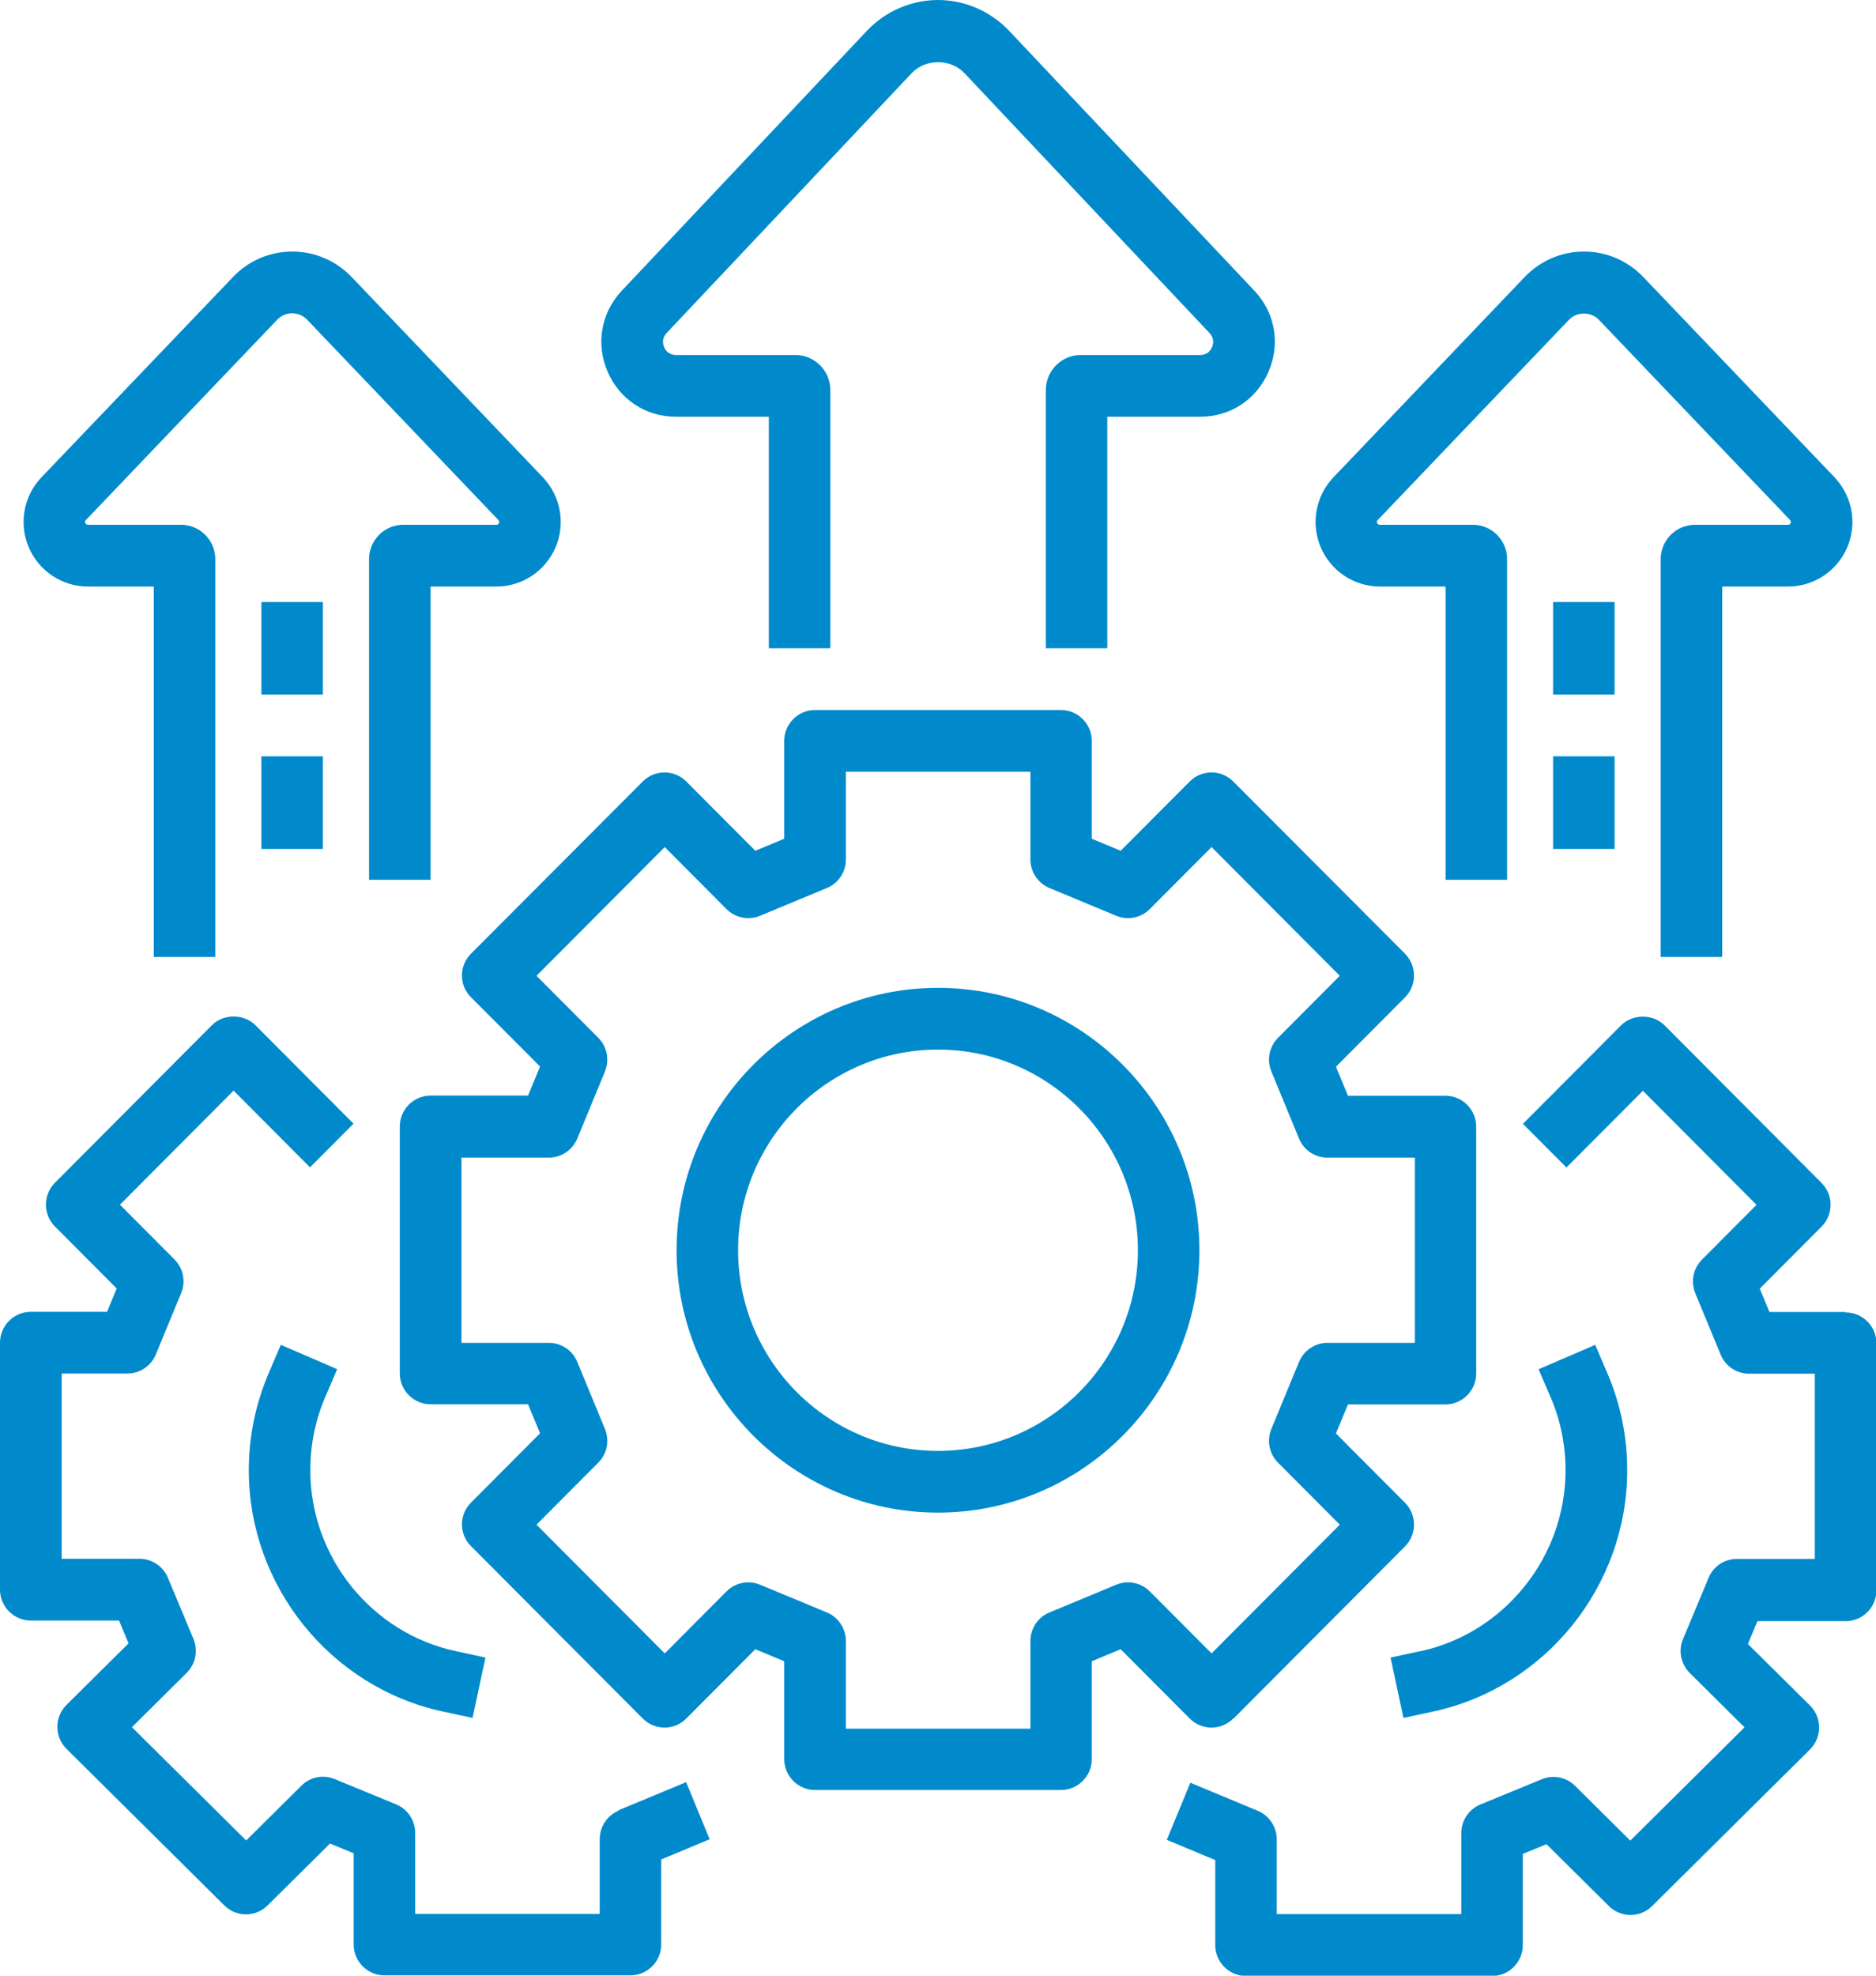
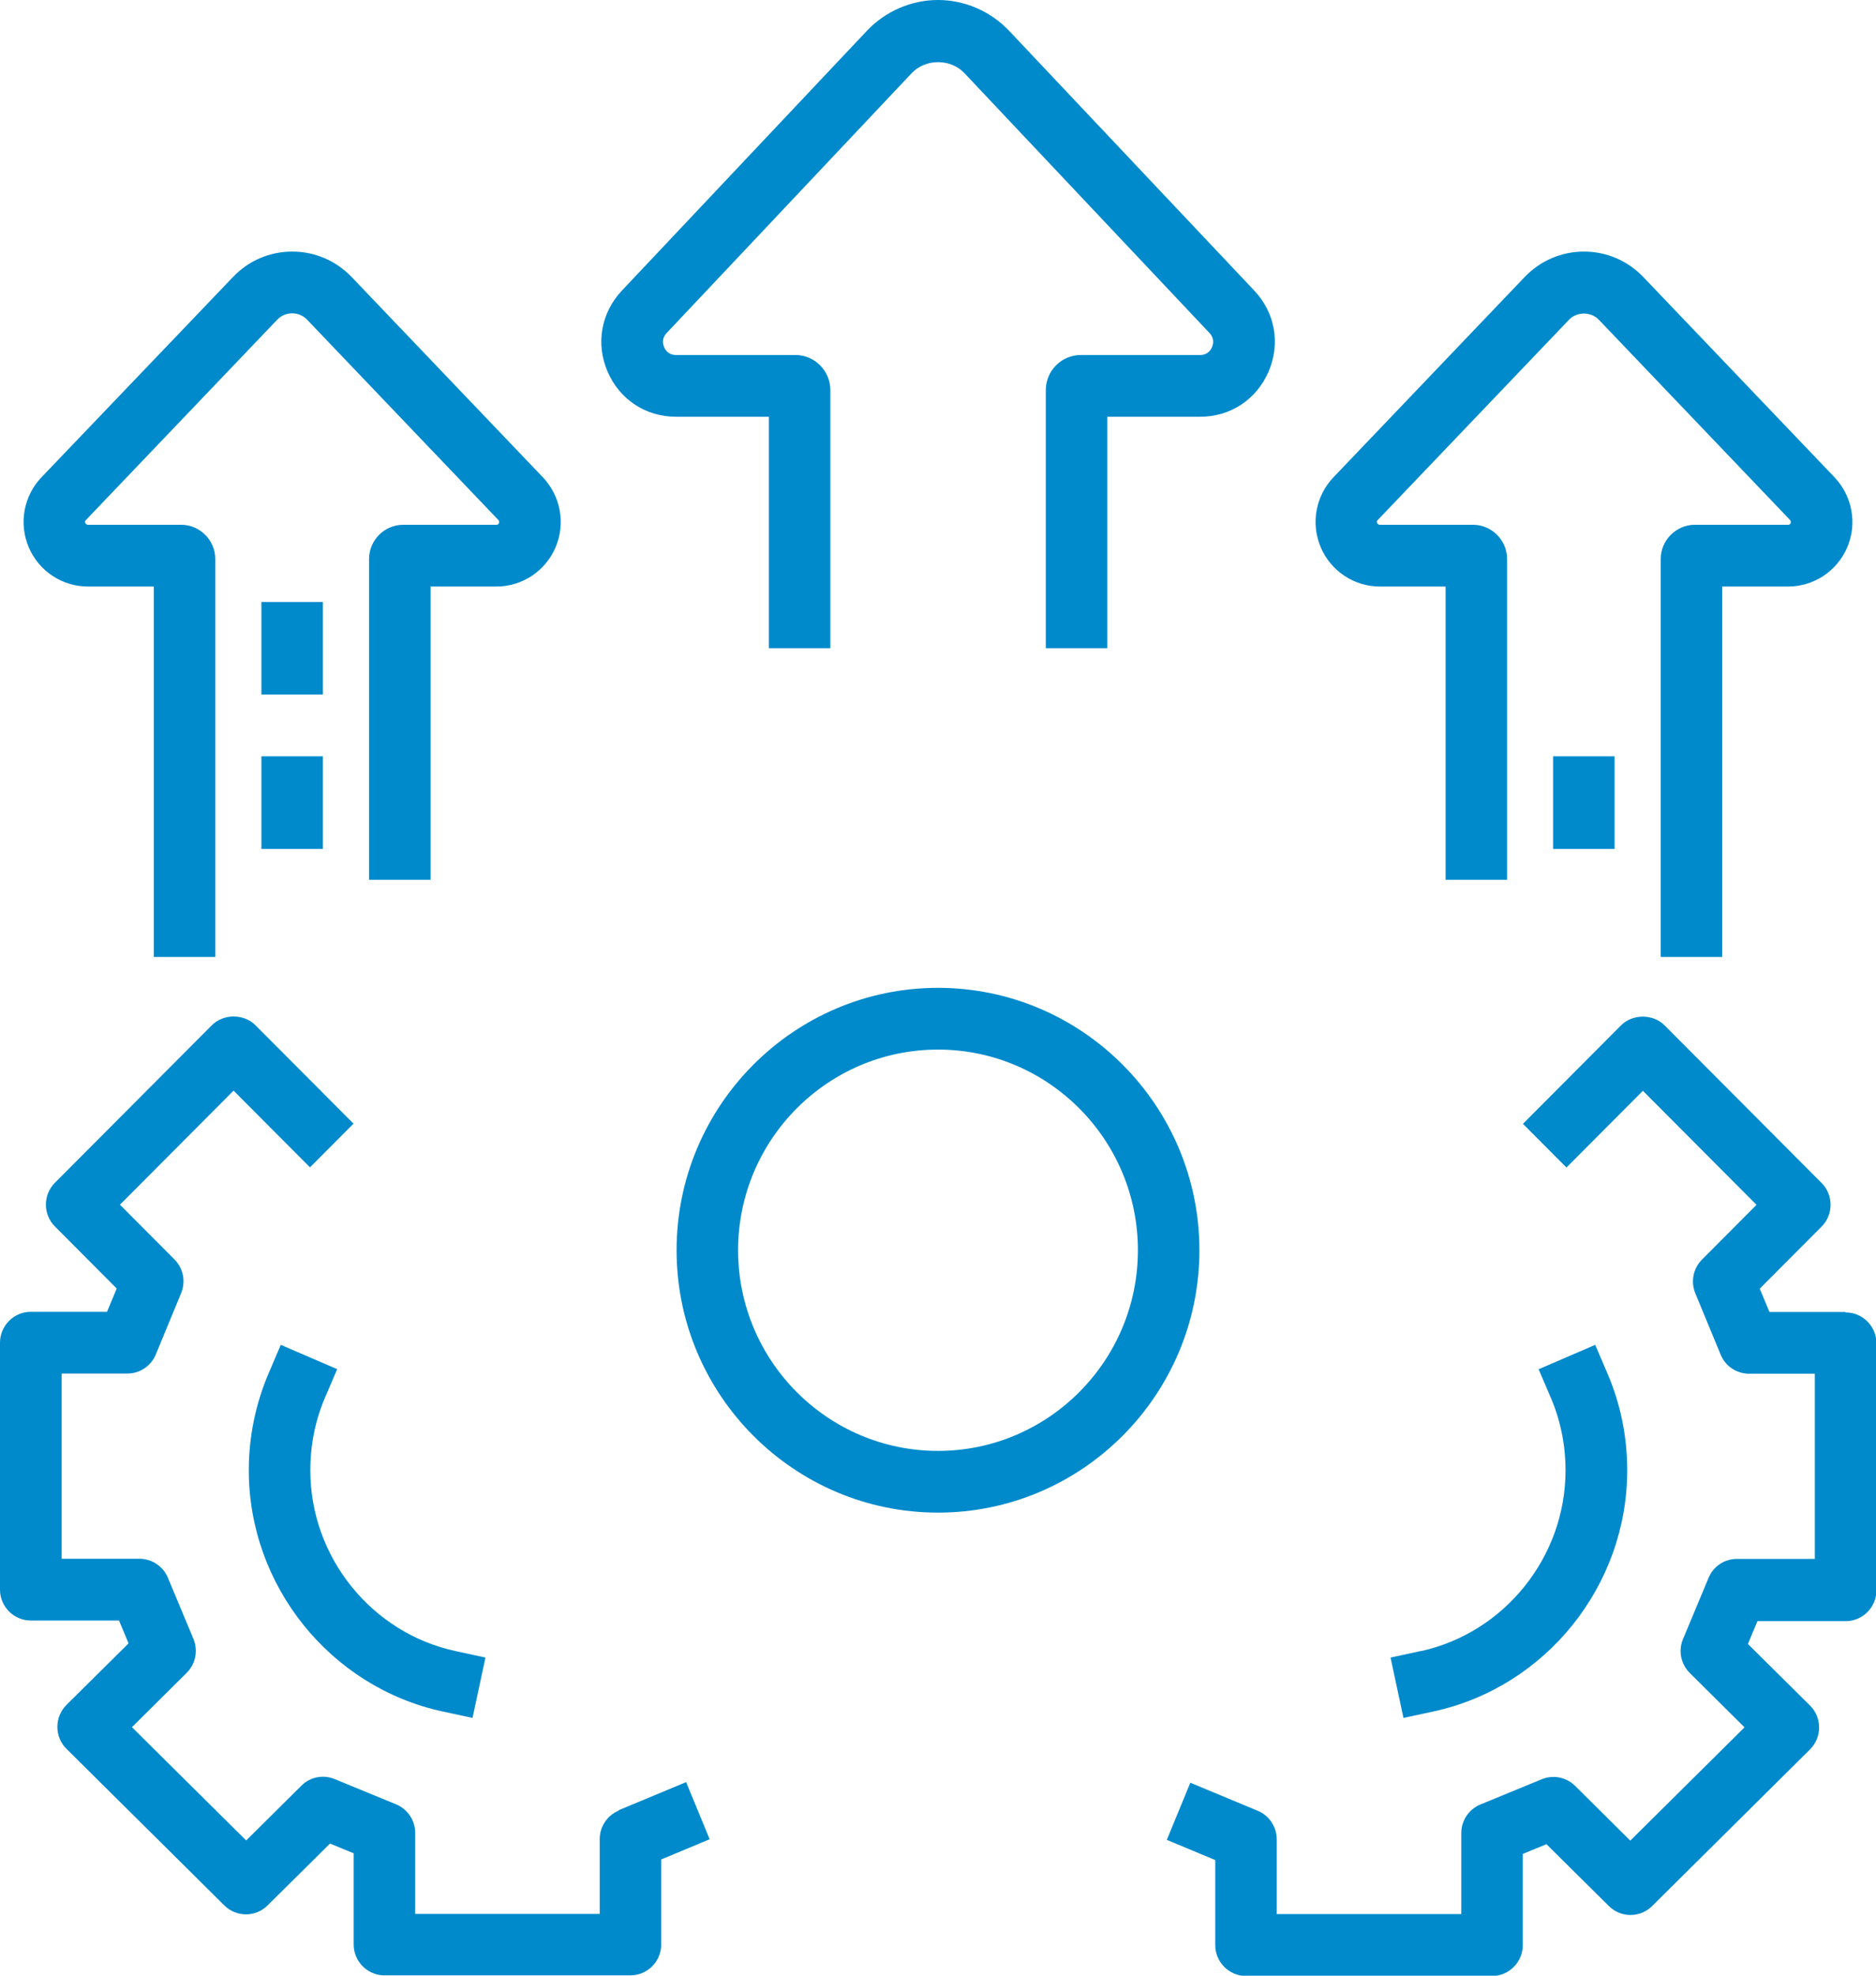
<svg xmlns="http://www.w3.org/2000/svg" width="95" height="100" viewBox="0 0 95 100" fill="none">
  <g clip-path="url(#clip0_2110_1036)">
-     <path d="M69.872 29.688H73.204V44.531H76.319V28.297C76.319 27.344 75.54 26.562 74.591 26.562H69.872C69.872 26.562 69.778 26.562 69.739 26.477C69.7 26.391 69.739 26.352 69.77 26.32L79.45 16.188C79.847 15.766 80.571 15.766 80.968 16.188L90.647 26.32C90.647 26.32 90.709 26.391 90.678 26.477C90.639 26.562 90.585 26.562 90.546 26.562H85.827C84.877 26.562 84.098 27.344 84.098 28.297V48.438H87.213V29.688H90.546C91.854 29.688 93.03 28.906 93.544 27.703C94.058 26.5 93.801 25.109 92.897 24.156L83.218 14.023C82.424 13.195 81.357 12.734 80.213 12.734C79.068 12.734 78.001 13.195 77.207 14.023L67.528 24.156C66.625 25.102 66.368 26.492 66.882 27.703C67.395 28.906 68.571 29.688 69.879 29.688H69.872Z" fill="#008ACC" />
-     <path d="M81.762 30.469H78.648V35.156H81.762V30.469Z" fill="#008ACC" />
+     <path d="M69.872 29.688H73.204V44.531H76.319V28.297C76.319 27.344 75.54 26.562 74.591 26.562H69.872C69.872 26.562 69.778 26.562 69.739 26.477C69.7 26.391 69.739 26.352 69.77 26.32L79.45 16.188C79.847 15.766 80.571 15.766 80.968 16.188L90.647 26.32C90.647 26.32 90.709 26.391 90.678 26.477C90.639 26.562 90.585 26.562 90.546 26.562H85.827C84.877 26.562 84.098 27.344 84.098 28.297V48.438H87.213V29.688H90.546C91.854 29.688 93.03 28.906 93.544 27.703C94.058 26.5 93.801 25.109 92.897 24.156L83.218 14.023C82.424 13.195 81.357 12.734 80.213 12.734C79.068 12.734 78.001 13.195 77.207 14.023L67.528 24.156C66.625 25.102 66.368 26.492 66.882 27.703C67.395 28.906 68.571 29.688 69.879 29.688H69.872" fill="#008ACC" />
    <path d="M81.762 38.281H78.648V42.969H81.762V38.281Z" fill="#008ACC" />
    <path d="M4.454 29.688H7.787V48.438H10.902V28.297C10.902 27.344 10.123 26.562 9.173 26.562H4.454C4.454 26.562 4.361 26.562 4.322 26.477C4.283 26.391 4.322 26.344 4.353 26.32L14.032 16.188C14.234 15.977 14.499 15.859 14.795 15.859C15.091 15.859 15.356 15.977 15.558 16.188L25.237 26.32C25.237 26.32 25.3 26.391 25.268 26.477C25.23 26.562 25.175 26.562 25.136 26.562H20.417C19.467 26.562 18.689 27.344 18.689 28.297V44.531H21.803V29.688H25.136C26.444 29.688 27.62 28.906 28.134 27.703C28.648 26.5 28.391 25.102 27.488 24.156L17.809 14.023C17.014 13.195 15.947 12.734 14.803 12.734C13.658 12.734 12.591 13.188 11.797 14.023L2.102 24.156C1.199 25.102 0.942 26.492 1.456 27.703C1.97 28.906 3.146 29.688 4.454 29.688Z" fill="#008ACC" />
    <path d="M16.352 30.469H13.238V35.156H16.352V30.469Z" fill="#008ACC" />
    <path d="M16.352 38.281H13.238V42.969H16.352V38.281Z" fill="#008ACC" />
-     <path d="M62.451 87L71.149 78.273C71.756 77.664 71.756 76.672 71.149 76.062L67.652 72.555L68.26 71.086H73.197C74.053 71.086 74.754 70.383 74.754 69.523V57.023C74.754 56.164 74.053 55.461 73.197 55.461H68.26L67.652 53.992L71.149 50.484C71.756 49.875 71.756 48.883 71.149 48.273L62.451 39.555C61.843 38.945 60.855 38.945 60.247 39.555L56.751 43.062L55.287 42.453V37.5C55.287 36.641 54.586 35.938 53.73 35.938H41.27C40.414 35.938 39.713 36.641 39.713 37.5V42.453L38.249 43.062L34.753 39.555C34.145 38.945 33.157 38.945 32.549 39.555L23.851 48.273C23.555 48.57 23.392 48.961 23.392 49.375C23.392 49.789 23.555 50.188 23.851 50.477L27.348 53.984L26.74 55.453H21.803C20.947 55.453 20.246 56.156 20.246 57.016V69.516C20.246 70.375 20.947 71.078 21.803 71.078H26.74L27.348 72.547L23.851 76.055C23.555 76.352 23.392 76.742 23.392 77.156C23.392 77.57 23.555 77.969 23.851 78.258L32.549 86.984C33.157 87.594 34.145 87.594 34.753 86.984L38.249 83.477L39.713 84.086V89.039C39.713 89.898 40.414 90.602 41.27 90.602H53.73C54.586 90.602 55.287 89.898 55.287 89.039V84.086L56.751 83.477L60.247 86.984C60.855 87.594 61.843 87.594 62.451 86.984V87ZM56.525 80.211L53.138 81.617C52.554 81.859 52.18 82.43 52.18 83.062V87.5H42.836V83.062C42.836 82.43 42.454 81.859 41.878 81.617L38.49 80.211C37.907 79.969 37.237 80.102 36.793 80.547L33.663 83.688L27.168 77.172L30.299 74.031C30.743 73.586 30.875 72.914 30.634 72.328L29.232 68.93C28.991 68.344 28.422 67.969 27.791 67.969H23.368V58.594H27.791C28.422 58.594 28.991 58.211 29.232 57.633L30.634 54.234C30.875 53.648 30.743 52.977 30.299 52.531L27.168 49.391L33.663 42.875L36.793 46.016C37.237 46.461 37.907 46.594 38.49 46.352L41.878 44.945C42.462 44.703 42.836 44.133 42.836 43.5V39.062H52.18V43.5C52.18 44.133 52.561 44.703 53.138 44.945L56.525 46.352C57.109 46.594 57.779 46.461 58.222 46.016L61.353 42.875L67.847 49.391L64.717 52.531C64.273 52.977 64.141 53.648 64.382 54.234L65.784 57.633C66.025 58.219 66.593 58.594 67.224 58.594H71.647V67.969H67.224C66.593 67.969 66.025 68.352 65.784 68.93L64.382 72.328C64.141 72.914 64.273 73.586 64.717 74.031L67.847 77.172L61.353 83.688L58.222 80.547C57.779 80.102 57.109 79.969 56.525 80.211Z" fill="#008ACC" />
    <path d="M47.5 50C40.204 50 34.262 55.961 34.262 63.281C34.262 70.602 40.204 76.562 47.5 76.562C54.796 76.562 60.738 70.602 60.738 63.281C60.738 55.961 54.796 50 47.5 50ZM47.5 73.438C41.917 73.438 37.377 68.883 37.377 63.281C37.377 57.68 41.917 53.125 47.5 53.125C53.083 53.125 57.623 57.68 57.623 63.281C57.623 68.883 53.083 73.438 47.5 73.438Z" fill="#008ACC" />
    <path d="M93.443 66.406H89.604L89.113 65.227L92.243 62.086C92.851 61.477 92.851 60.484 92.243 59.875L84.293 51.898C83.709 51.312 82.673 51.312 82.089 51.898L77.121 56.883L79.325 59.094L83.195 55.211L88.95 60.984L86.185 63.758C85.741 64.203 85.609 64.875 85.85 65.461L87.135 68.57C87.377 69.156 87.945 69.531 88.576 69.531H91.901V78.906H87.953C87.322 78.906 86.761 79.281 86.52 79.867L85.228 82.961C84.978 83.547 85.118 84.227 85.57 84.68L88.342 87.43L82.557 93.164L79.761 90.391C79.317 89.953 78.655 89.82 78.079 90.055L74.964 91.336C74.38 91.578 73.999 92.148 73.999 92.781V96.883H64.654V93.102C64.654 92.469 64.273 91.898 63.697 91.656L60.278 90.234L59.087 93.125L61.54 94.148V98.453C61.54 99.312 62.241 100.016 63.097 100.016H75.556C76.413 100.016 77.114 99.312 77.114 98.453V93.836L78.313 93.344L81.474 96.477C82.082 97.078 83.055 97.078 83.662 96.477L91.659 88.547C91.955 88.25 92.119 87.852 92.119 87.438C92.119 87.023 91.955 86.617 91.659 86.328L88.514 83.211L88.996 82.055H93.466C94.323 82.055 95.023 81.352 95.023 80.492V67.992C95.023 67.133 94.323 66.43 93.466 66.43L93.443 66.406Z" fill="#008ACC" />
    <path d="M71.935 83.57L70.417 83.898L71.071 86.953L72.597 86.625C78.281 85.391 82.401 80.266 82.401 74.422C82.401 72.719 82.066 71.062 81.396 69.508L80.781 68.07L77.915 69.305L78.531 70.742C79.029 71.906 79.278 73.148 79.278 74.43C79.278 78.805 76.187 82.656 71.927 83.578L71.935 83.57Z" fill="#008ACC" />
    <path d="M31.327 91.648C30.743 91.891 30.369 92.461 30.369 93.094V96.875H21.025V92.773C21.025 92.141 20.643 91.57 20.059 91.328L16.944 90.047C16.368 89.812 15.706 89.938 15.262 90.383L12.467 93.156L6.681 87.422L9.453 84.672C9.905 84.227 10.037 83.547 9.796 82.953L8.503 79.859C8.262 79.281 7.693 78.898 7.07 78.898H3.123V69.523H6.448C7.078 69.523 7.647 69.141 7.888 68.562L9.173 65.453C9.414 64.867 9.282 64.195 8.838 63.75L6.074 60.977L11.828 55.203L15.698 59.086L17.902 56.875L12.934 51.891C12.35 51.305 11.314 51.305 10.73 51.891L2.78 59.867C2.173 60.477 2.173 61.469 2.78 62.078L5.91 65.219L5.42 66.398H1.557C0.701 66.398 0 67.102 0 67.961V80.461C0 81.32 0.701 82.023 1.557 82.023H6.027L6.51 83.18L3.364 86.297C3.068 86.594 2.905 86.992 2.905 87.406C2.905 87.82 3.068 88.227 3.364 88.516L11.361 96.445C11.968 97.047 12.942 97.047 13.549 96.445L16.711 93.312L17.91 93.805V98.422C17.91 99.281 18.611 99.984 19.467 99.984H31.926C32.783 99.984 33.484 99.281 33.484 98.422V94.117L35.937 93.094L34.745 90.203L31.327 91.625V91.648Z" fill="#008ACC" />
    <path d="M17.084 69.305L14.219 68.07L13.604 69.508C12.942 71.062 12.599 72.719 12.599 74.422C12.599 80.258 16.718 85.391 22.403 86.625L23.929 86.953L24.583 83.898L23.065 83.57C18.805 82.648 15.714 78.805 15.714 74.422C15.714 73.141 15.963 71.898 16.461 70.734L17.077 69.297L17.084 69.305Z" fill="#008ACC" />
    <path d="M34.231 21.094H38.934V32.812H42.049V19.75C42.049 18.766 41.255 17.969 40.274 17.969H34.231C33.857 17.969 33.694 17.719 33.632 17.57C33.569 17.422 33.499 17.133 33.756 16.859L46.168 3.703C46.869 2.961 48.139 2.961 48.839 3.703L61.252 16.859C61.509 17.133 61.438 17.422 61.376 17.57C61.314 17.719 61.15 17.969 60.777 17.969H54.734C53.753 17.969 52.959 18.766 52.959 19.75V32.812H56.073V21.094H60.777C62.311 21.094 63.634 20.219 64.242 18.805C64.849 17.391 64.569 15.82 63.518 14.711L51.097 1.555C50.163 0.57 48.855 0 47.5 0C46.145 0 44.837 0.57 43.903 1.555L31.49 14.711C30.439 15.828 30.159 17.398 30.766 18.805C31.373 20.219 32.697 21.094 34.231 21.094Z" fill="#008ACC" />
  </g>
  <defs>
    <clipPath id="clip0_2110_1036">
      <rect width="95" height="100" fill="white" />
    </clipPath>
  </defs>
</svg>